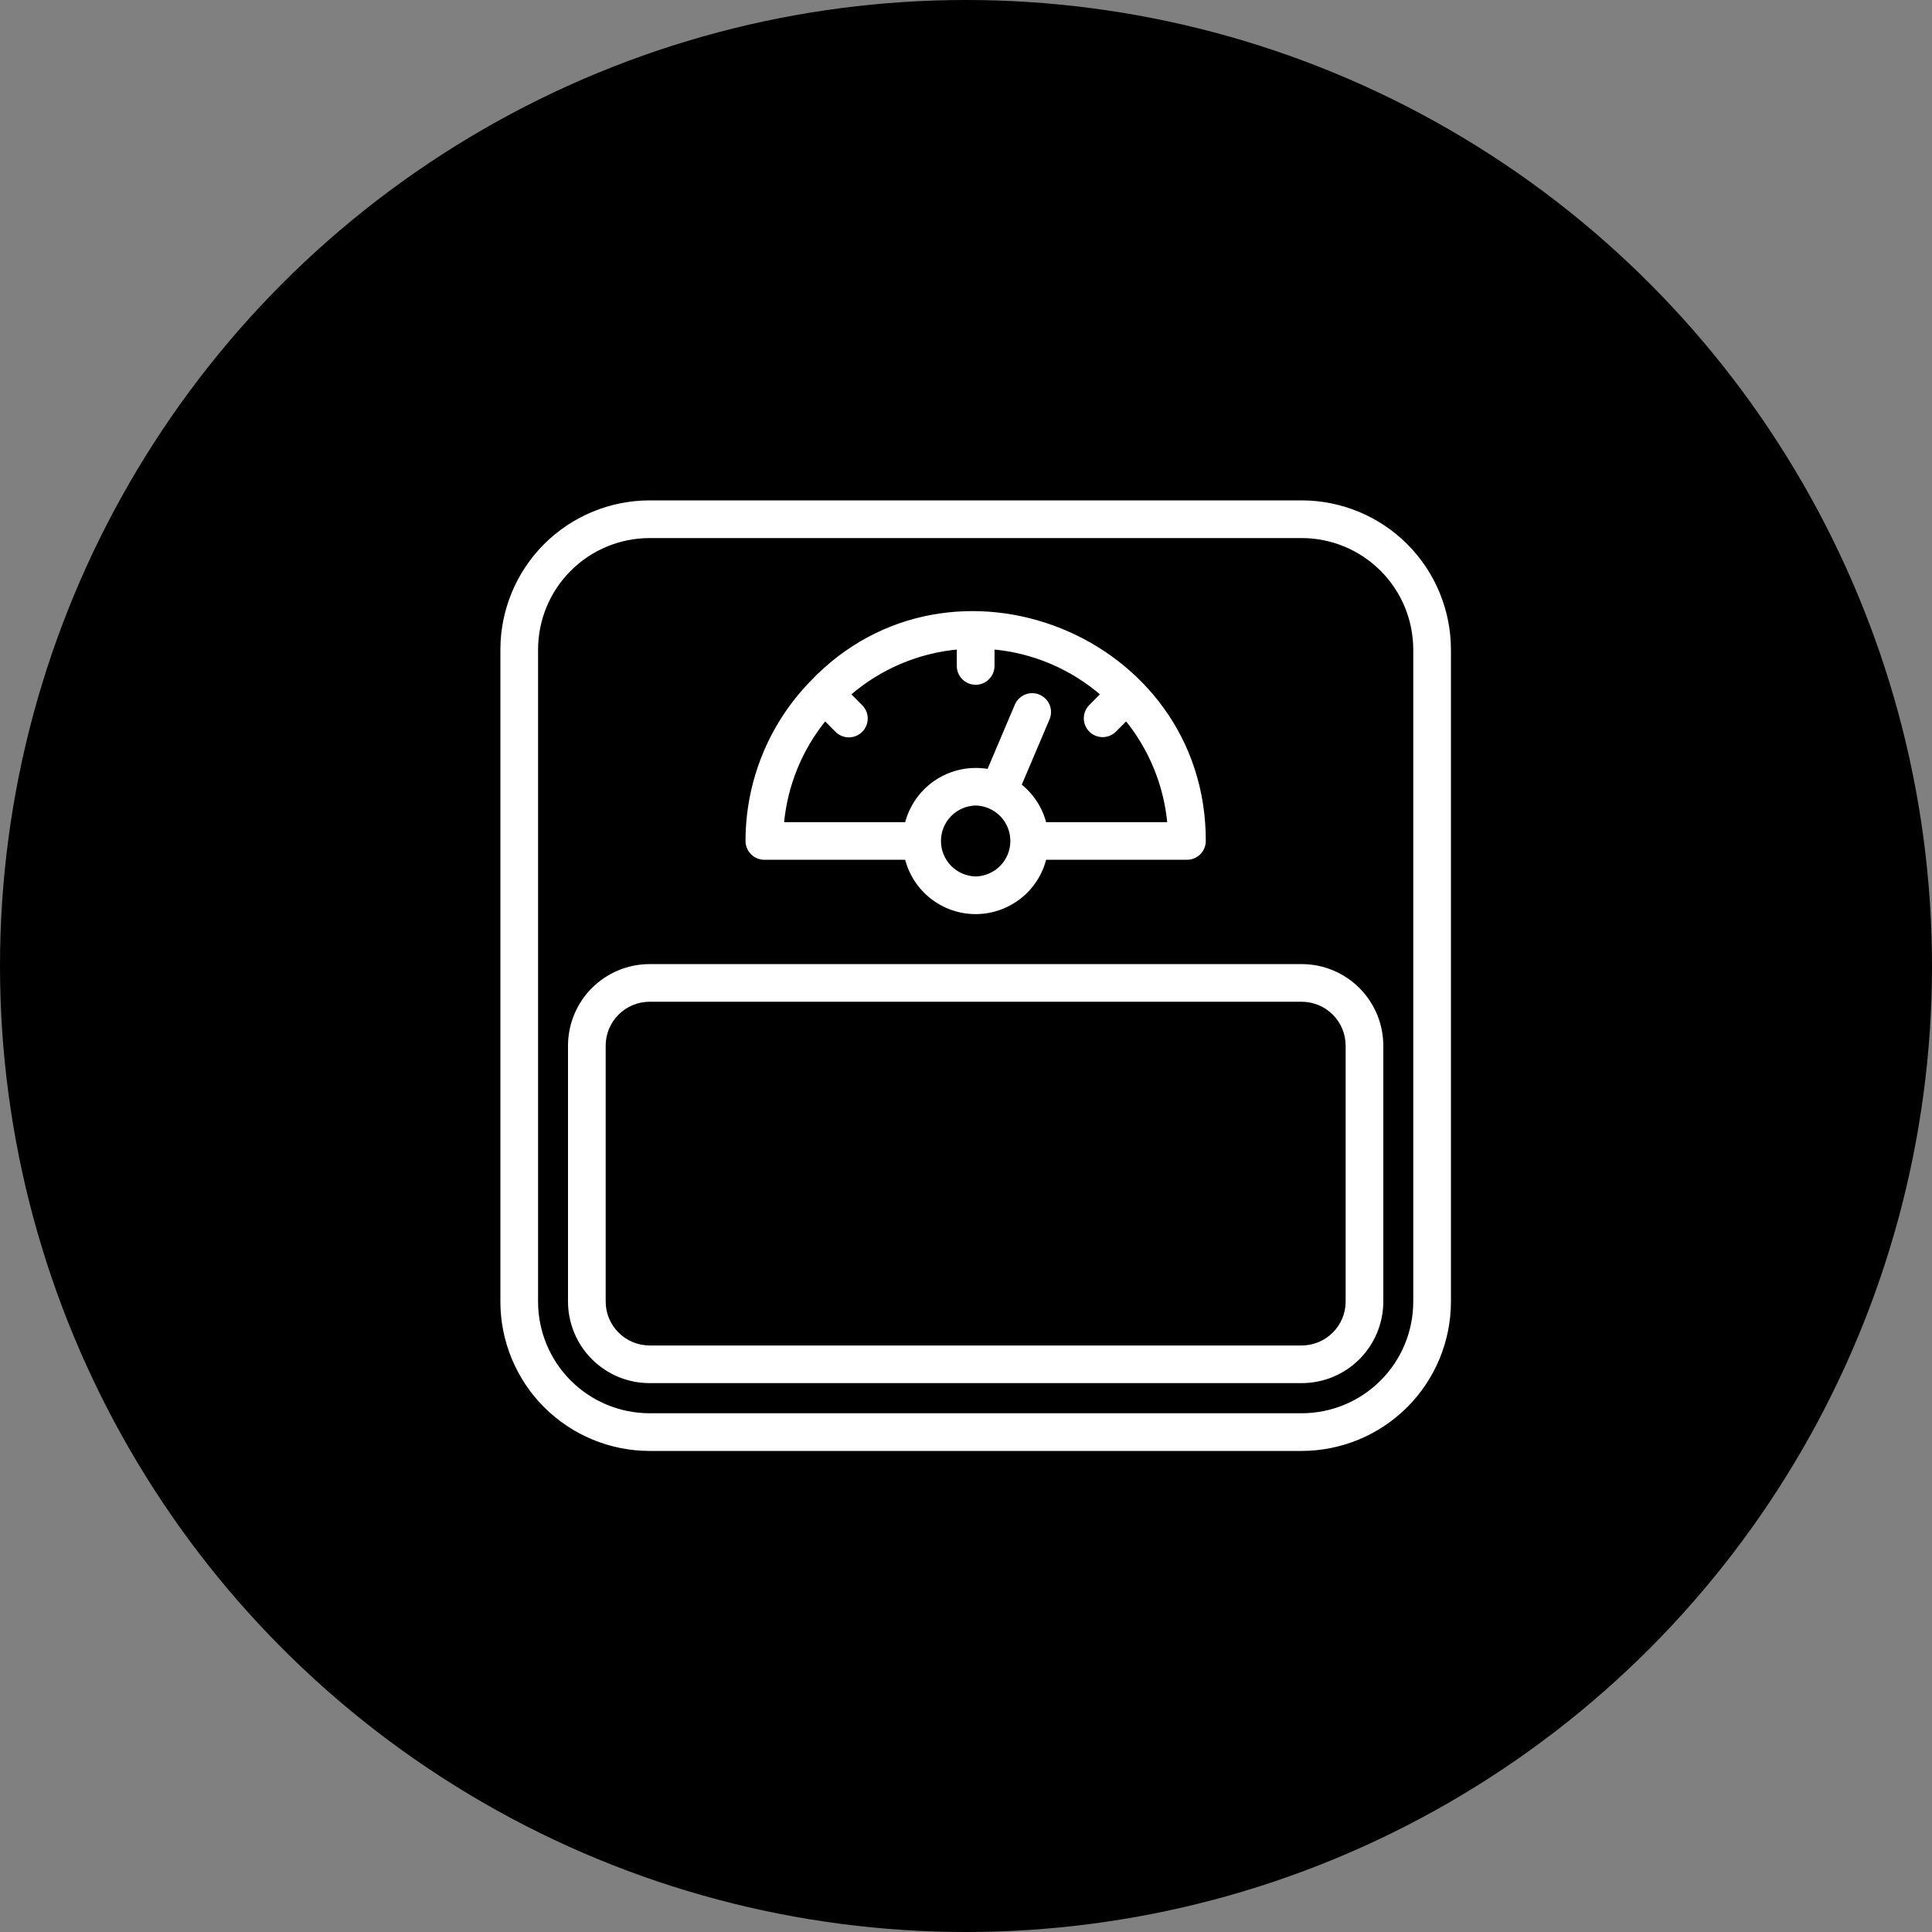
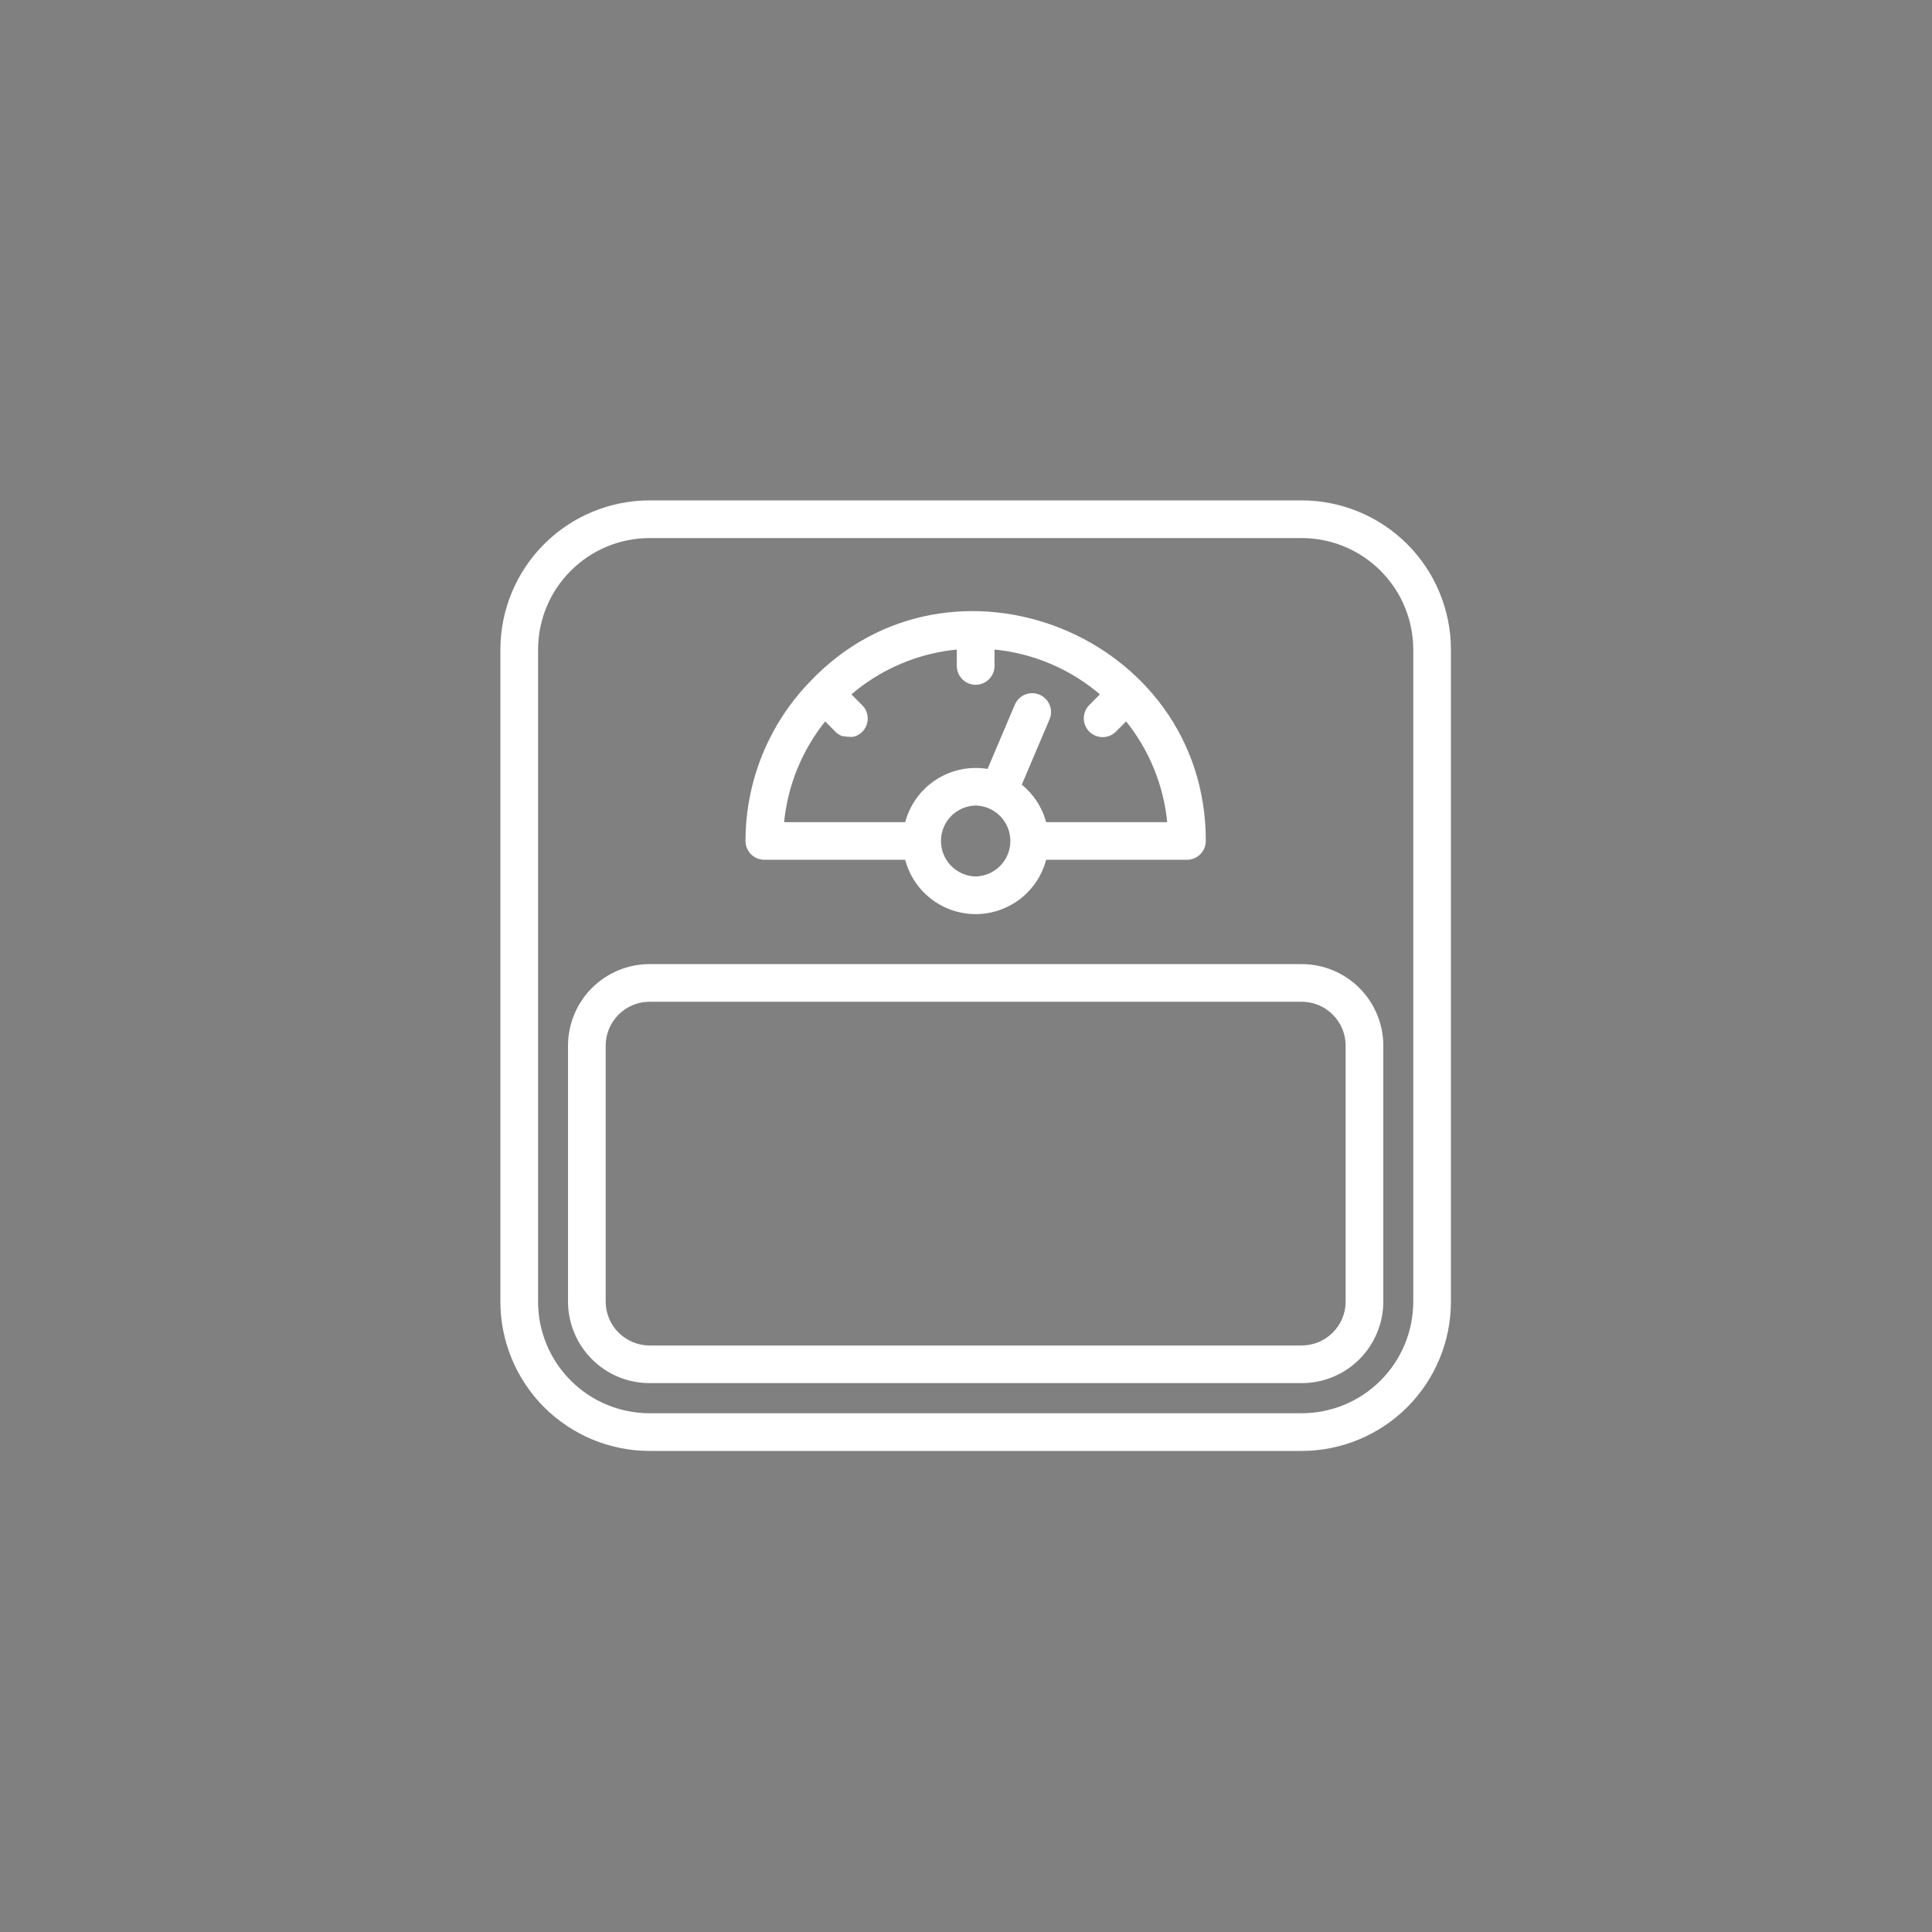
<svg xmlns="http://www.w3.org/2000/svg" width="50" height="50" viewBox="0 0 50 50" fill="none">
  <rect x="0" y="0" width="50" height="50" fill="#808080" stroke="none" />
-   <circle cx="25" cy="25" r="25" fill="#230359" style="fill:#230359;fill:color(display-p3 0.137 0.012 0.349);fill-opacity:1;" />
  <path d="M33.689 13H16.811C15.8 13.001 14.832 13.403 14.117 14.117C13.403 14.832 13.001 15.8 13 16.811V33.689C13.001 34.7 13.403 35.668 14.117 36.383C14.832 37.097 15.8 37.499 16.811 37.5H33.689C34.7 37.499 35.668 37.097 36.383 36.383C37.097 35.668 37.499 34.7 37.5 33.689V16.811C37.499 15.8 37.097 14.832 36.383 14.117C35.668 13.403 34.7 13.001 33.689 13ZM36.625 33.689C36.624 34.468 36.315 35.214 35.764 35.764C35.214 36.315 34.468 36.624 33.689 36.625H16.811C16.032 36.624 15.286 36.315 14.736 35.764C14.185 35.214 13.876 34.468 13.875 33.689V16.811C13.876 16.032 14.185 15.286 14.736 14.736C15.286 14.185 16.032 13.876 16.811 13.875H33.689C34.468 13.876 35.214 14.185 35.764 14.736C36.315 15.286 36.624 16.032 36.625 16.811V33.689Z" fill="white" stroke="white" style="fill:white;fill-opacity:1;stroke:white;stroke-opacity:1;" stroke-width="0.1" />
-   <path d="M33.689 25.001H16.811C16.264 25.001 15.741 25.219 15.354 25.605C14.968 25.991 14.751 26.515 14.75 27.061V33.685C14.751 34.231 14.968 34.755 15.354 35.141C15.741 35.528 16.264 35.745 16.811 35.745H33.689C34.236 35.745 34.76 35.528 35.146 35.141C35.532 34.755 35.749 34.231 35.75 33.685V27.061C35.749 26.515 35.532 25.991 35.146 25.605C34.76 25.219 34.236 25.001 33.689 25.001ZM34.875 33.685C34.875 34 34.75 34.301 34.527 34.523C34.305 34.745 34.004 34.87 33.689 34.871H16.811C16.496 34.87 16.195 34.745 15.973 34.523C15.75 34.301 15.625 34 15.625 33.685V27.061C15.625 26.747 15.75 26.445 15.973 26.223C16.195 26.001 16.496 25.876 16.811 25.875H33.689C34.004 25.876 34.305 26.001 34.527 26.223C34.75 26.445 34.875 26.747 34.875 27.061V33.685ZM19.781 22.201H23.465C23.562 22.602 23.79 22.958 24.114 23.213C24.438 23.468 24.838 23.607 25.25 23.607C25.662 23.607 26.062 23.468 26.386 23.213C26.71 22.958 26.938 22.602 27.035 22.201H30.719C30.835 22.201 30.946 22.155 31.028 22.073C31.11 21.991 31.156 21.88 31.156 21.764C31.162 16.471 24.606 13.867 21.001 17.673C19.938 18.77 19.344 20.237 19.344 21.764C19.344 21.88 19.39 21.991 19.472 22.073C19.554 22.155 19.665 22.201 19.781 22.201ZM25.25 22.733C24.997 22.727 24.756 22.623 24.578 22.442C24.401 22.261 24.302 22.018 24.302 21.765C24.302 21.511 24.401 21.268 24.578 21.087C24.756 20.906 24.997 20.802 25.25 20.796C25.503 20.802 25.744 20.906 25.922 21.087C26.099 21.268 26.198 21.511 26.198 21.765C26.198 22.018 26.099 22.261 25.922 22.442C25.744 22.623 25.503 22.727 25.25 22.733ZM21.352 18.595L21.658 18.904C21.699 18.945 21.747 18.977 21.8 18.999C21.853 19.021 21.91 19.033 21.967 19.033C22.025 19.033 22.082 19.022 22.135 19C22.188 18.979 22.236 18.947 22.277 18.906C22.318 18.866 22.35 18.817 22.373 18.764C22.395 18.711 22.406 18.654 22.407 18.597C22.407 18.54 22.396 18.483 22.374 18.429C22.352 18.376 22.32 18.328 22.279 18.287L21.961 17.967C22.759 17.271 23.758 16.847 24.812 16.755V17.235C24.812 17.351 24.859 17.462 24.941 17.544C25.023 17.626 25.134 17.672 25.25 17.672C25.366 17.672 25.477 17.626 25.559 17.544C25.641 17.462 25.688 17.351 25.688 17.235V16.755C26.742 16.847 27.741 17.271 28.539 17.966L28.221 18.287C28.142 18.369 28.098 18.48 28.099 18.595C28.1 18.709 28.147 18.819 28.228 18.9C28.309 18.981 28.419 19.026 28.534 19.027C28.649 19.028 28.759 18.983 28.841 18.903L29.148 18.595C29.786 19.373 30.174 20.325 30.262 21.327H27.035C26.936 20.928 26.707 20.575 26.383 20.322L27.118 18.592C27.161 18.486 27.161 18.367 27.117 18.26C27.073 18.154 26.989 18.069 26.884 18.024C26.778 17.98 26.658 17.978 26.551 18.02C26.445 18.063 26.359 18.146 26.312 18.251L25.589 19.955C25.127 19.87 24.649 19.964 24.254 20.219C23.859 20.474 23.577 20.87 23.465 21.327H20.238C20.326 20.325 20.714 19.373 21.352 18.595Z" fill="white" stroke="white" style="fill:white;fill-opacity:1;stroke:white;stroke-opacity:1;" stroke-width="0.1" />
+   <path d="M33.689 25.001H16.811C16.264 25.001 15.741 25.219 15.354 25.605C14.968 25.991 14.751 26.515 14.75 27.061V33.685C14.751 34.231 14.968 34.755 15.354 35.141C15.741 35.528 16.264 35.745 16.811 35.745H33.689C34.236 35.745 34.76 35.528 35.146 35.141C35.532 34.755 35.749 34.231 35.75 33.685V27.061C35.749 26.515 35.532 25.991 35.146 25.605C34.76 25.219 34.236 25.001 33.689 25.001ZM34.875 33.685C34.875 34 34.75 34.301 34.527 34.523C34.305 34.745 34.004 34.87 33.689 34.871H16.811C16.496 34.87 16.195 34.745 15.973 34.523C15.75 34.301 15.625 34 15.625 33.685V27.061C15.625 26.747 15.75 26.445 15.973 26.223C16.195 26.001 16.496 25.876 16.811 25.875H33.689C34.004 25.876 34.305 26.001 34.527 26.223C34.75 26.445 34.875 26.747 34.875 27.061V33.685ZM19.781 22.201H23.465C23.562 22.602 23.79 22.958 24.114 23.213C24.438 23.468 24.838 23.607 25.25 23.607C25.662 23.607 26.062 23.468 26.386 23.213C26.71 22.958 26.938 22.602 27.035 22.201H30.719C30.835 22.201 30.946 22.155 31.028 22.073C31.11 21.991 31.156 21.88 31.156 21.764C31.162 16.471 24.606 13.867 21.001 17.673C19.938 18.77 19.344 20.237 19.344 21.764C19.344 21.88 19.39 21.991 19.472 22.073C19.554 22.155 19.665 22.201 19.781 22.201ZM25.25 22.733C24.997 22.727 24.756 22.623 24.578 22.442C24.401 22.261 24.302 22.018 24.302 21.765C24.302 21.511 24.401 21.268 24.578 21.087C24.756 20.906 24.997 20.802 25.25 20.796C25.503 20.802 25.744 20.906 25.922 21.087C26.099 21.268 26.198 21.511 26.198 21.765C26.198 22.018 26.099 22.261 25.922 22.442C25.744 22.623 25.503 22.727 25.25 22.733ZM21.352 18.595L21.658 18.904C21.699 18.945 21.747 18.977 21.8 18.999C22.025 19.033 22.082 19.022 22.135 19C22.188 18.979 22.236 18.947 22.277 18.906C22.318 18.866 22.35 18.817 22.373 18.764C22.395 18.711 22.406 18.654 22.407 18.597C22.407 18.54 22.396 18.483 22.374 18.429C22.352 18.376 22.32 18.328 22.279 18.287L21.961 17.967C22.759 17.271 23.758 16.847 24.812 16.755V17.235C24.812 17.351 24.859 17.462 24.941 17.544C25.023 17.626 25.134 17.672 25.25 17.672C25.366 17.672 25.477 17.626 25.559 17.544C25.641 17.462 25.688 17.351 25.688 17.235V16.755C26.742 16.847 27.741 17.271 28.539 17.966L28.221 18.287C28.142 18.369 28.098 18.48 28.099 18.595C28.1 18.709 28.147 18.819 28.228 18.9C28.309 18.981 28.419 19.026 28.534 19.027C28.649 19.028 28.759 18.983 28.841 18.903L29.148 18.595C29.786 19.373 30.174 20.325 30.262 21.327H27.035C26.936 20.928 26.707 20.575 26.383 20.322L27.118 18.592C27.161 18.486 27.161 18.367 27.117 18.26C27.073 18.154 26.989 18.069 26.884 18.024C26.778 17.98 26.658 17.978 26.551 18.02C26.445 18.063 26.359 18.146 26.312 18.251L25.589 19.955C25.127 19.87 24.649 19.964 24.254 20.219C23.859 20.474 23.577 20.87 23.465 21.327H20.238C20.326 20.325 20.714 19.373 21.352 18.595Z" fill="white" stroke="white" style="fill:white;fill-opacity:1;stroke:white;stroke-opacity:1;" stroke-width="0.1" />
</svg>